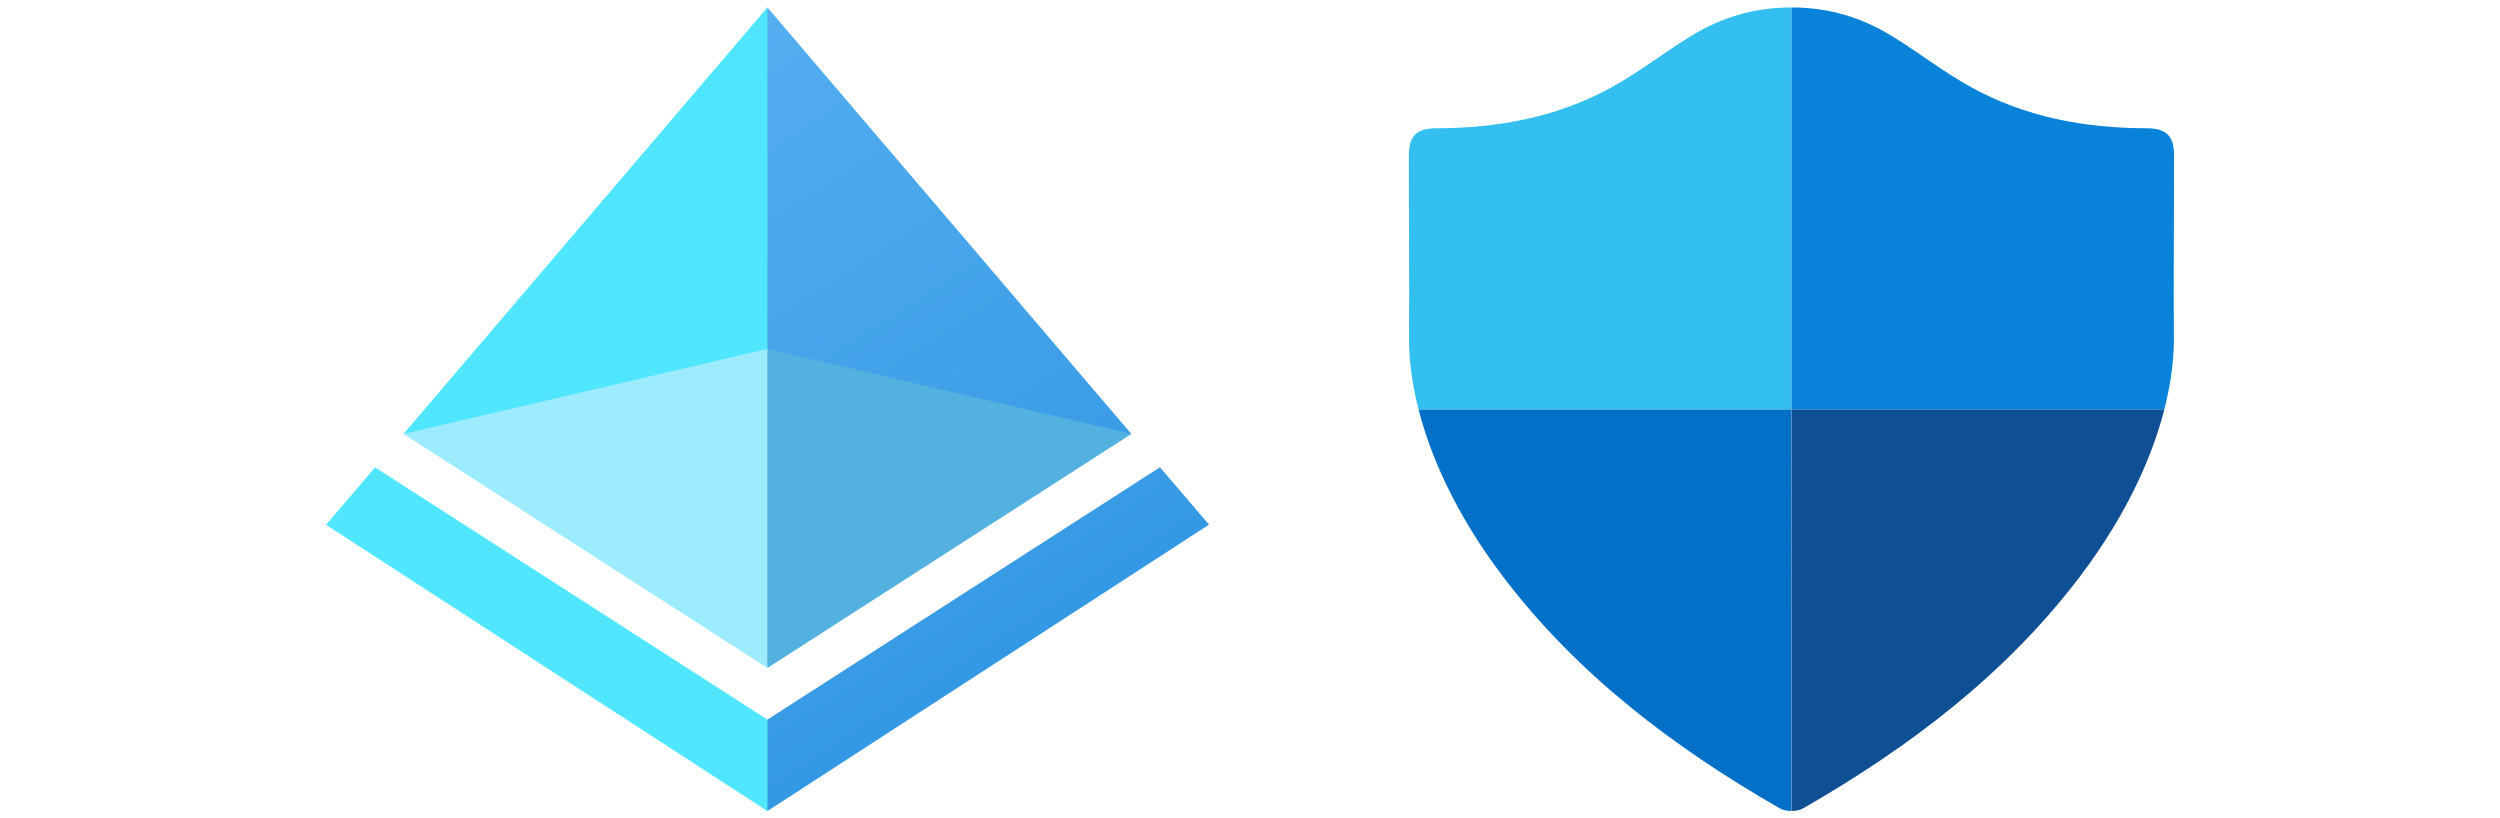
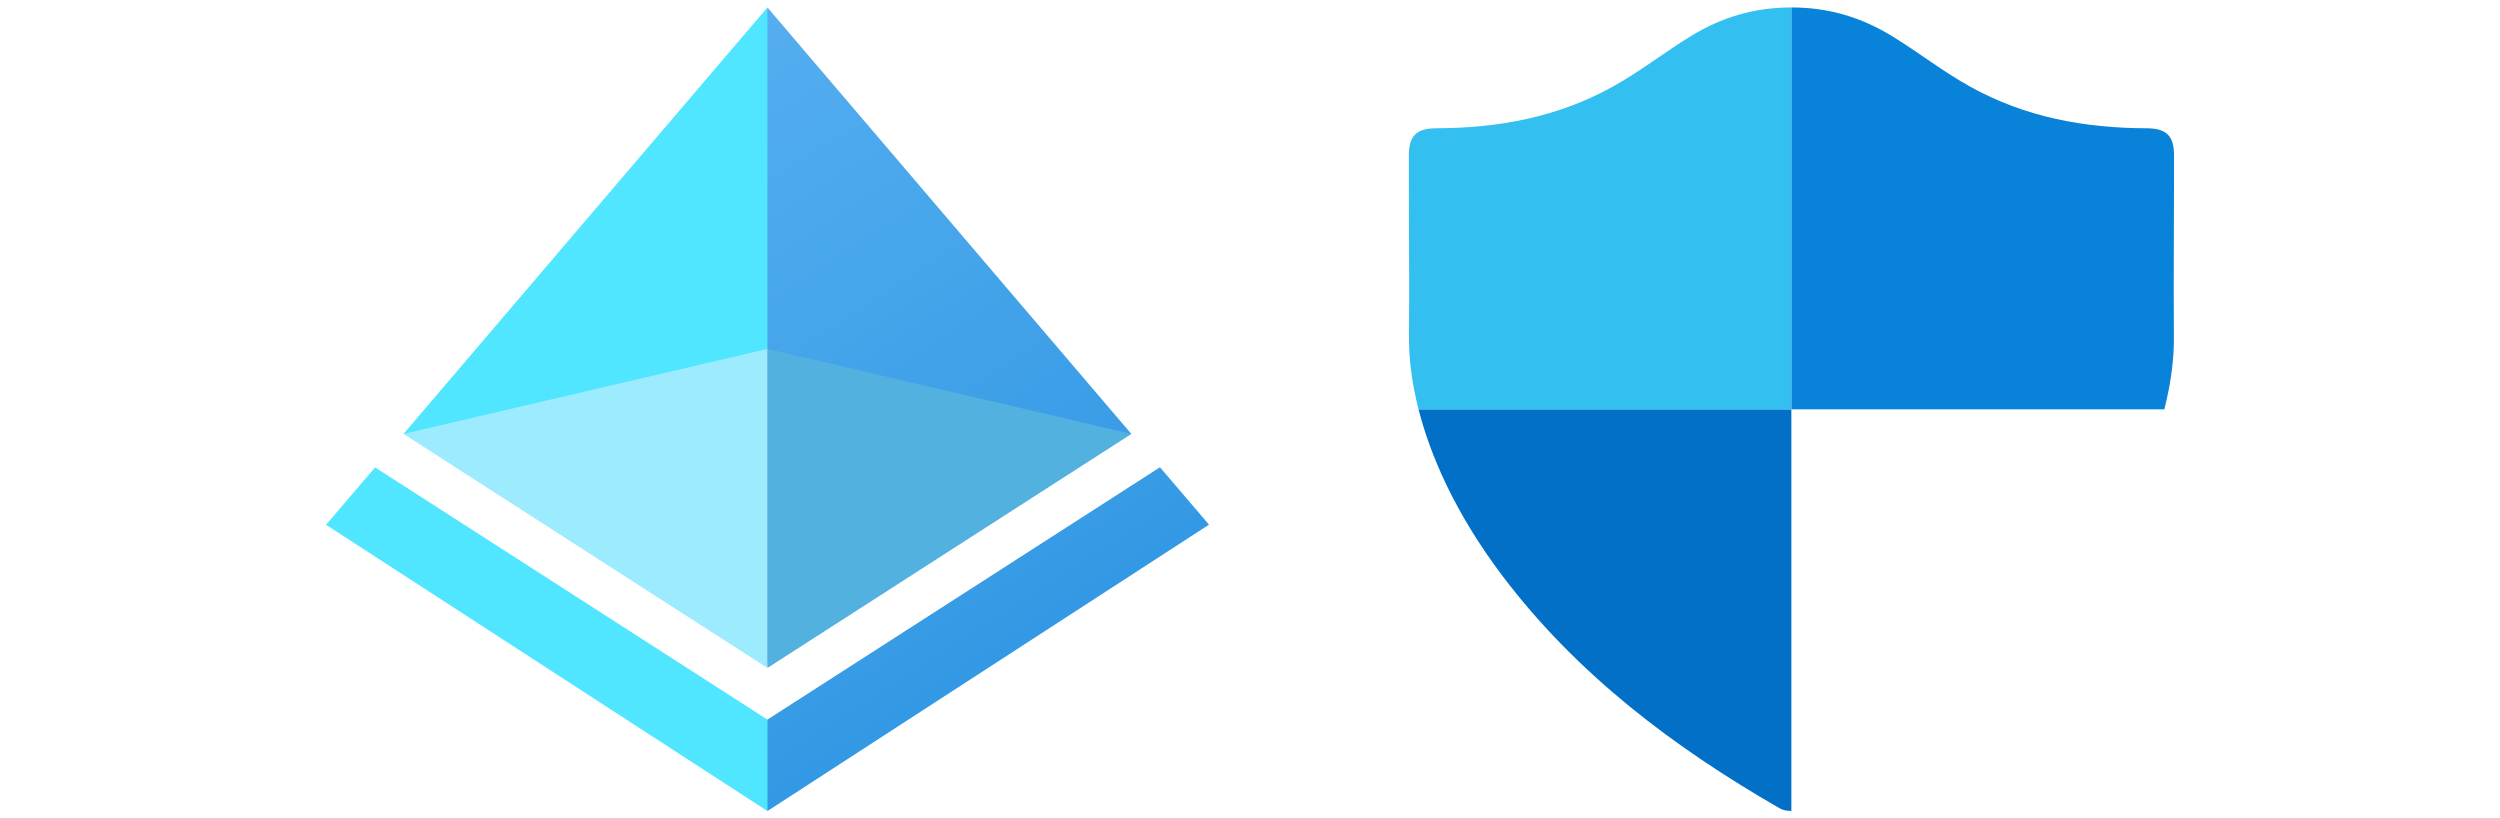
<svg xmlns="http://www.w3.org/2000/svg" id="Ensemble_A_d_icônes_compatibles_Android" viewBox="0 0 336 110">
  <defs>
    <style>.cls-1{fill:#0370c8;}.cls-2{fill:#9cebff;}.cls-3{fill:#0f5094;}.cls-4{fill:#0883d9;}.cls-5{fill:#33bff0;}.cls-6{fill:#53b1e0;}.cls-7{fill:#50e6ff;}.cls-8{fill:url(#Dégradé_sans_nom_3);}</style>
    <linearGradient id="Dégradé_sans_nom_3" x1="84.26" y1="-7747.68" x2="132.22" y2="-7822.09" gradientTransform="translate(0 -7733.25) scale(1 -1)" gradientUnits="userSpaceOnUse">
      <stop offset="0" stop-color="#54aef0" />
      <stop offset="1" stop-color="#3499e4" />
    </linearGradient>
  </defs>
  <g>
    <path class="cls-1" d="M190.65,55.01c1.56,6.09,4.83,13.85,11.31,22.43,9.99,13.19,22.94,22.97,37.16,31.16,.51,.3,1.03,.39,1.64,.39V55.01h-50.12Z" />
    <path class="cls-5" d="M189.37,45.53c-.01,2.32,.28,5.55,1.28,9.48h50.12V1c-5.06,0-9.41,1.35-13.46,3.82-3.61,2.2-6.93,4.83-10.64,6.87-7.37,4.08-15.35,5.53-23.64,5.55-2.66,.01-3.68,1.02-3.68,3.66-.01,8.21,.08,16.42,.02,24.63Z" />
-     <path class="cls-3" d="M290.89,55.01c-1.56,6.09-4.83,13.85-11.31,22.43-9.99,13.19-22.94,22.97-37.16,31.16-.51,.3-1.05,.39-1.64,.39V55.01h50.12Z" />
    <path class="cls-4" d="M292.17,45.53c.01,2.32-.28,5.55-1.28,9.48h-50.12V1c5.04,0,9.41,1.35,13.46,3.82,3.61,2.2,6.93,4.83,10.64,6.87,7.37,4.08,15.35,5.53,23.64,5.55,2.66,.01,3.68,1.02,3.68,3.66,.01,8.21-.08,16.42-.02,24.63Z" />
  </g>
  <g>
    <path class="cls-6" d="M99.44,43.87v22.25l3.71,23.65,48.91-31.45-19.25-10.74-33.38-3.71Z" />
    <path class="cls-8" d="M162.48,70.52l-59.33,38.48-3.71-5.8,3.71-6.49,52.75-33.91,6.59,7.71ZM103.14,1l-3.71,24.33,3.71,21.56,48.91,11.43L103.14,1Z" />
    <path class="cls-2" d="M103.14,46.88l-29.67,.69-19.25,10.74,48.91,31.45V46.88Z" />
    <path class="cls-7" d="M50.4,62.81l52.75,33.91v12.29l-59.33-38.48,6.59-7.71Zm3.83-4.49l48.91-11.43V1L54.23,58.32Z" />
  </g>
</svg>